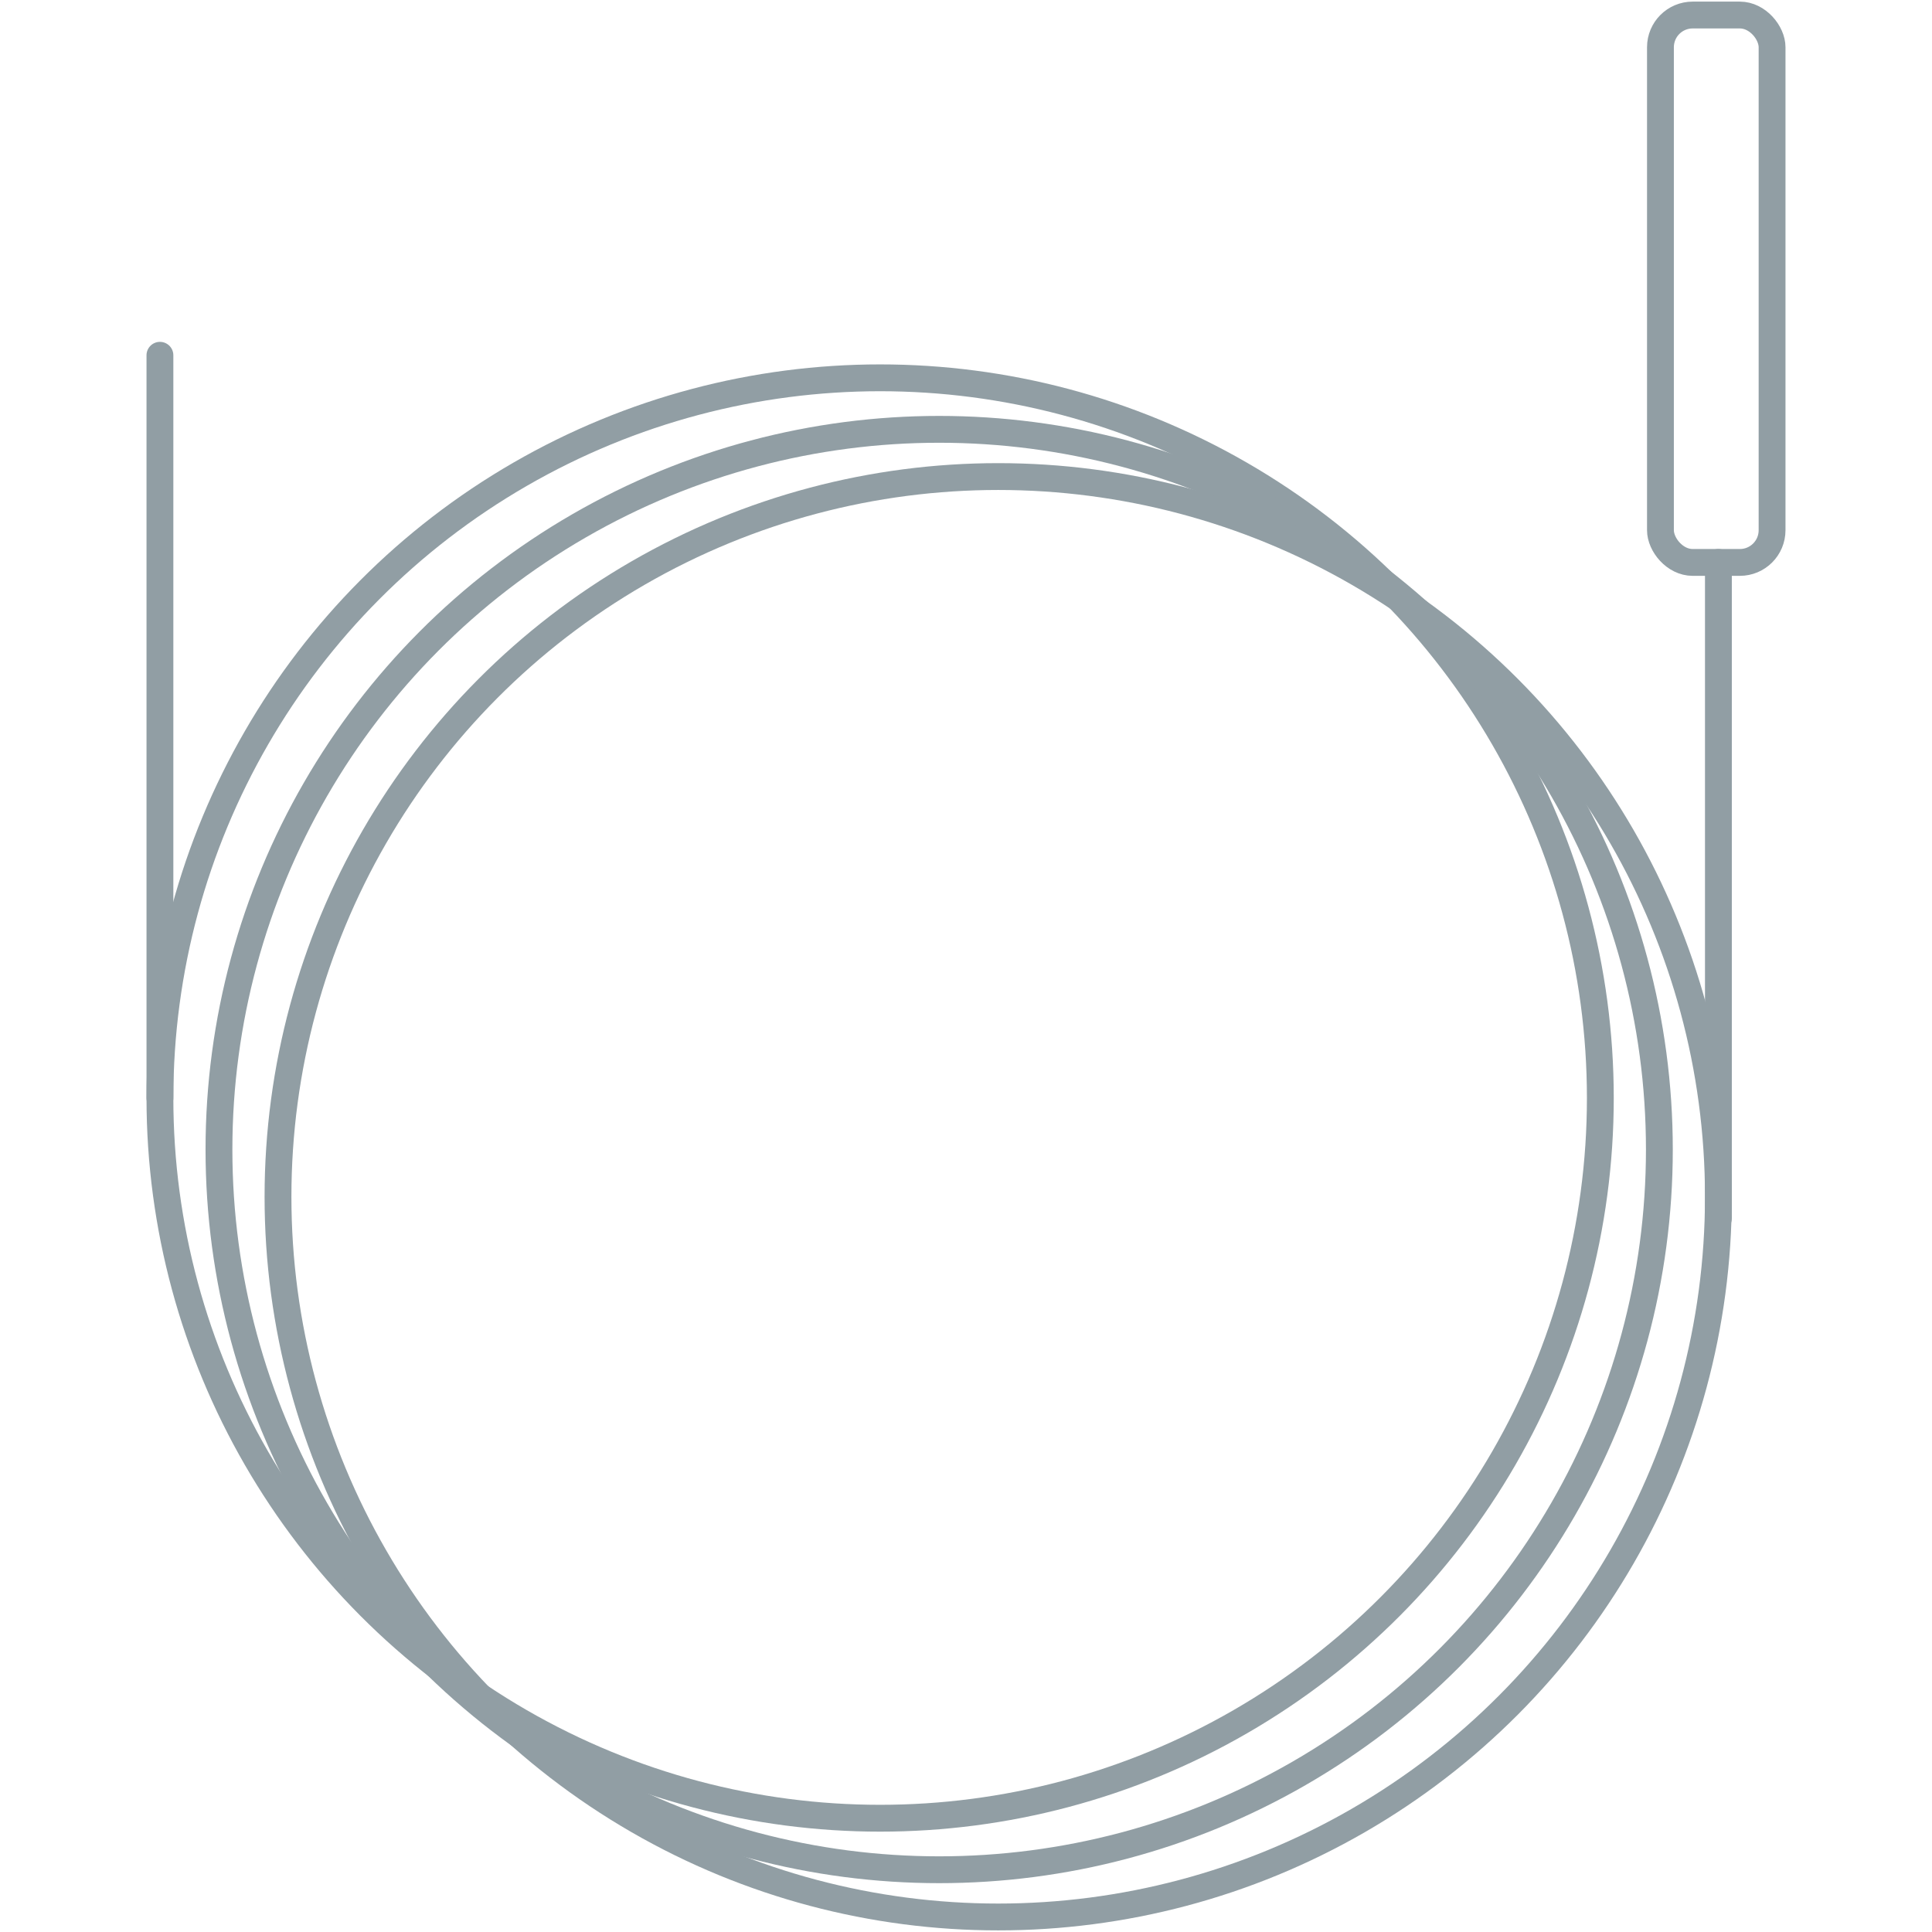
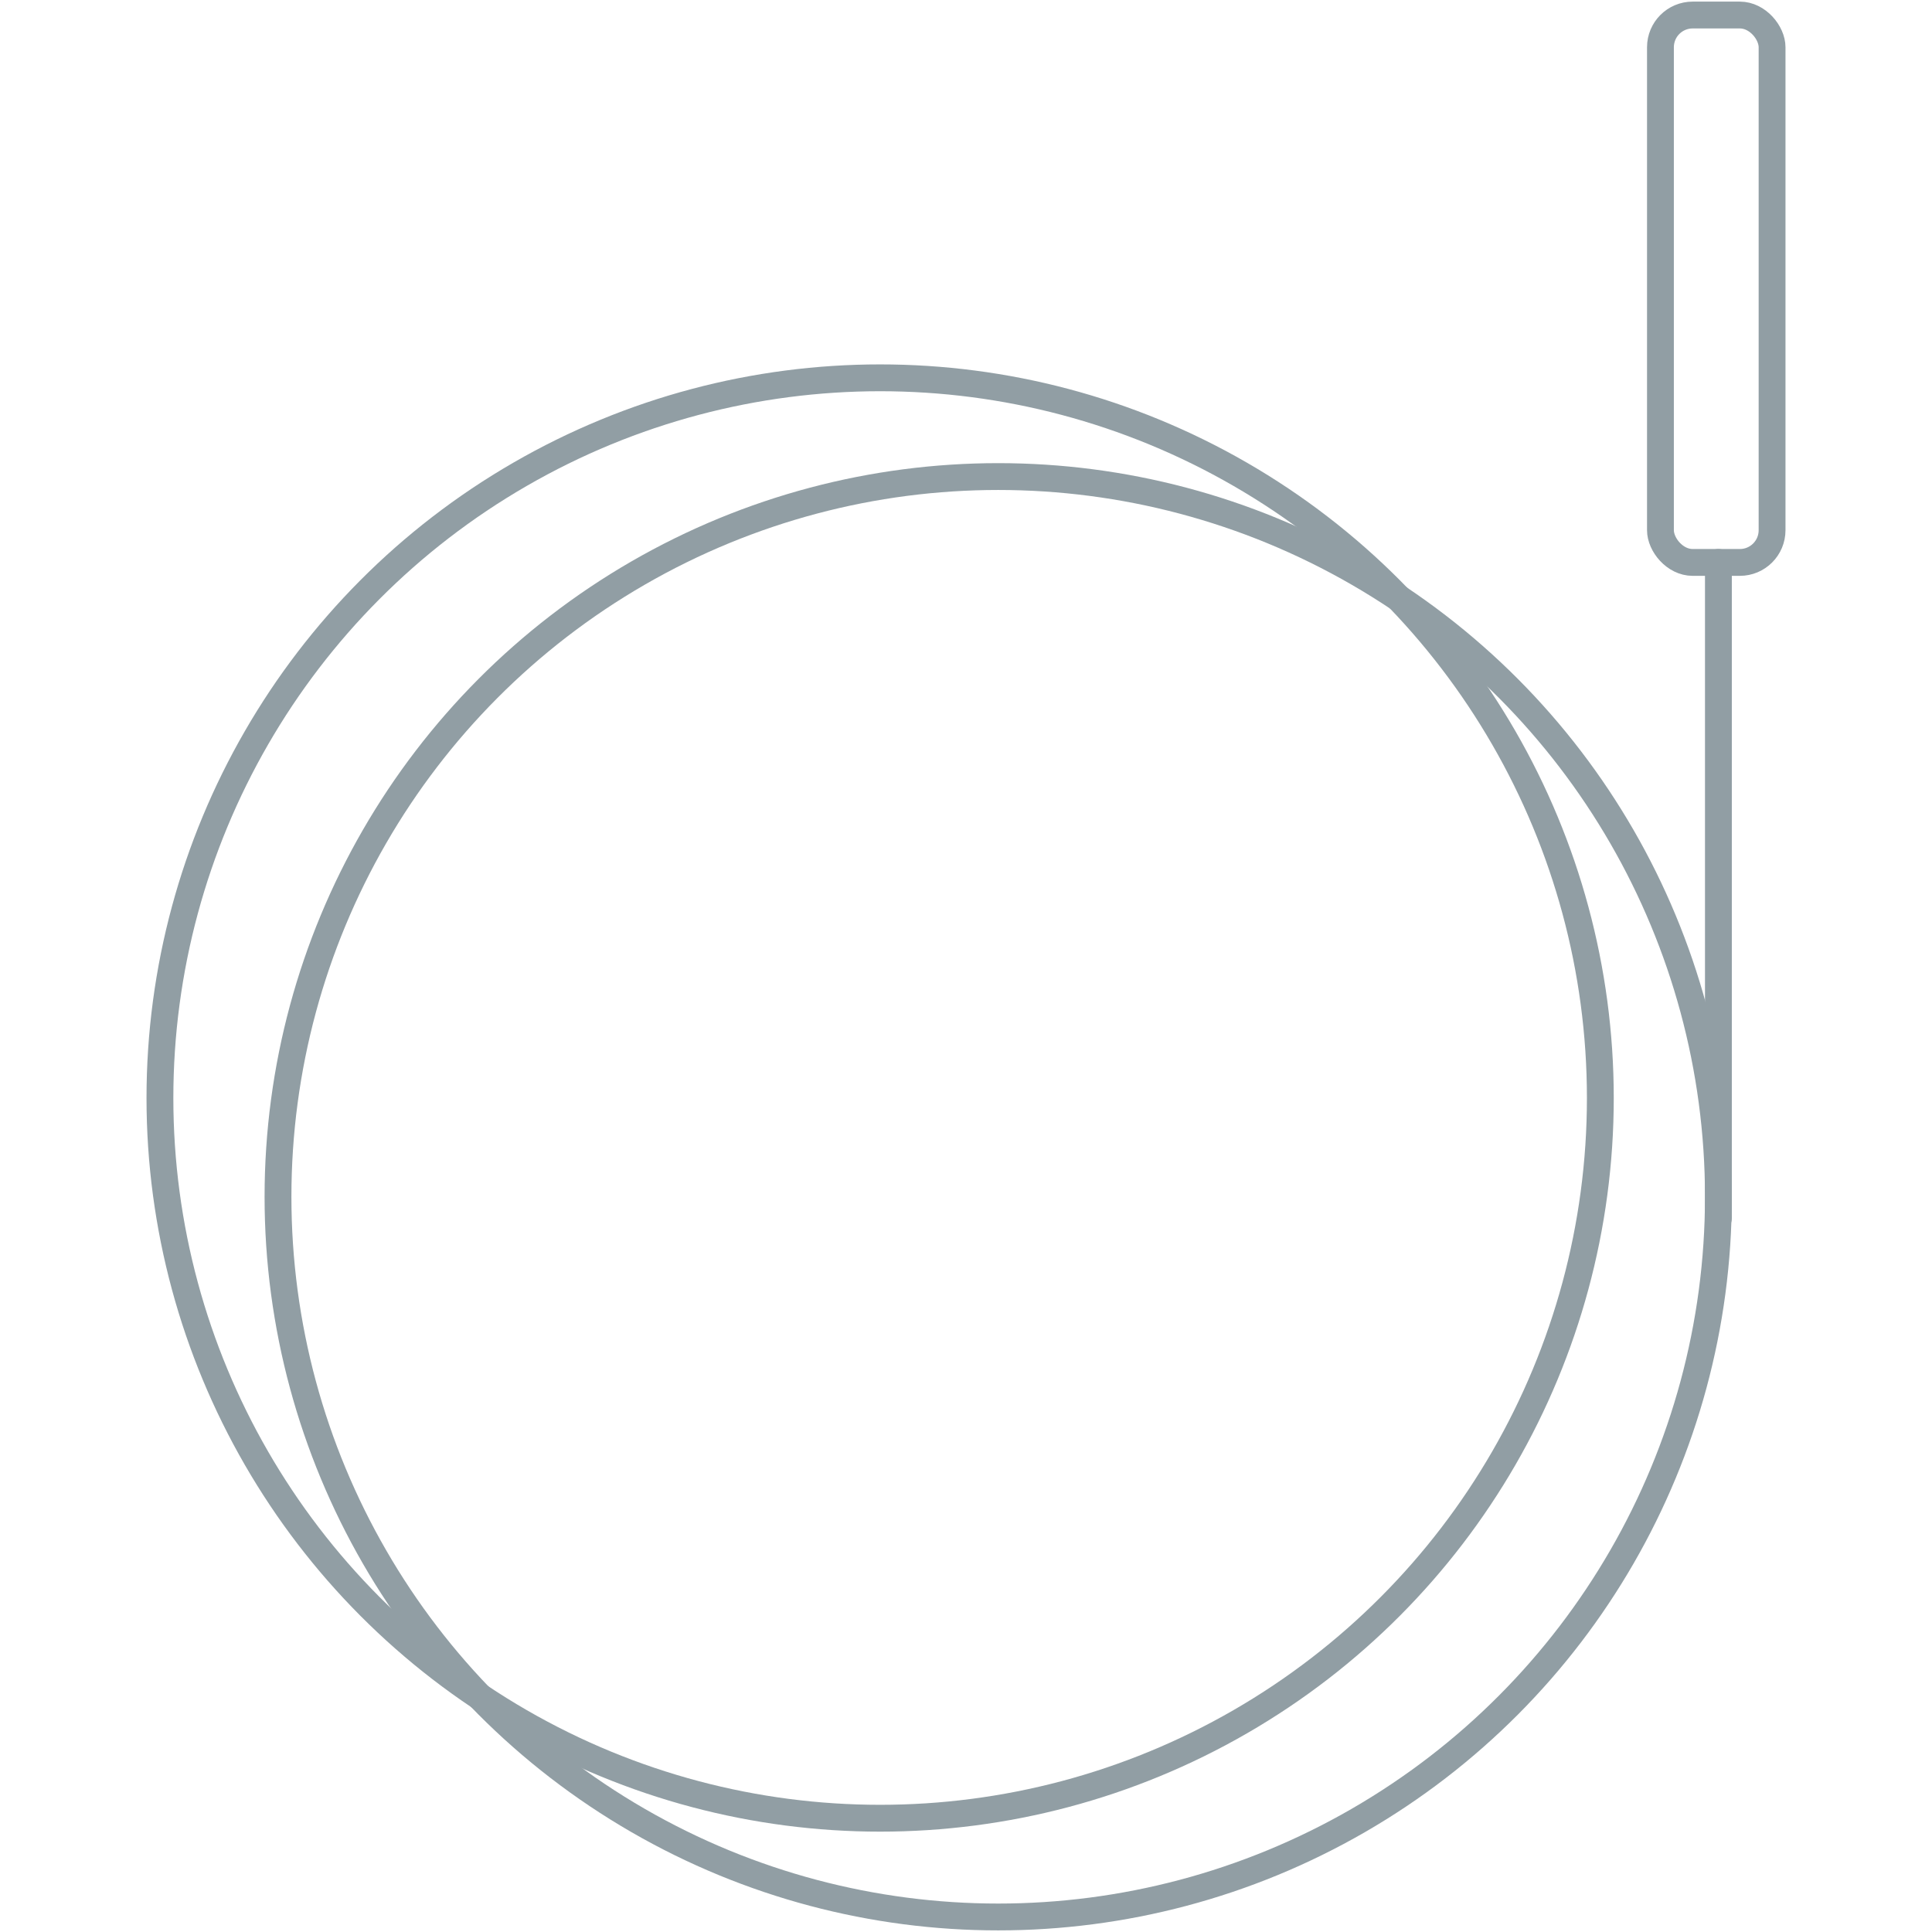
<svg xmlns="http://www.w3.org/2000/svg" id="Warstwa_1" version="1.1" viewBox="0 0 180 180">
  <defs>
    <style>
      .st0 {
        fill: none;
        stroke: #919ea4;
        stroke-linecap: round;
        stroke-miterlimit: 10;
        stroke-width: 2.5px;
      }

      .st1 {
        fill: #919ea4;
      }

      .st2 {
        display: none;
      }
    </style>
  </defs>
  <g class="st2">
-     <path class="st1" d="M90.7,51.7c31,0,56.3,25.2,56.3,56.3s-25.2,56.3-56.3,56.3-56.3-25.2-56.3-56.3,25.3-56.3,56.3-56.3M90.7,48.6c-32.8,0-59.4,26.6-59.4,59.4s26.6,59.4,59.4,59.4,59.4-26.6,59.4-59.4-26.6-59.4-59.4-59.4h0Z" />
    <path class="st1" d="M86,48c31,0,56.3,25.2,56.3,56.3s-25.2,56.3-56.3,56.3-56.3-25.2-56.3-56.3,25.2-56.3,56.3-56.3M86,44.9c-32.8,0-59.4,26.6-59.4,59.4s26.6,59.4,59.4,59.4,59.4-26.6,59.4-59.4-26.6-59.4-59.4-59.4h0Z" />
    <path class="st1" d="M81.3,43.6c31,0,56.3,25.2,56.3,56.3s-25.2,56.3-56.3,56.3-56.3-25.2-56.3-56.3,25.2-56.3,56.3-56.3M81.3,40.5c-32.8,0-59.4,26.6-59.4,59.4s26.6,59.4,59.4,59.4,59.4-26.6,59.4-59.4-26.6-59.4-59.4-59.4h0Z" />
    <path class="st1" d="M23.6,103.3c-.9,0-1.5-.7-1.5-1.5v-61.2c0-.9.7-1.5,1.5-1.5s1.5.7,1.5,1.5v61.2c0,.9-.7,1.5-1.5,1.5Z" />
-     <path class="st1" d="M148.4,103.3c-.9,0-1.5-.7-1.5-1.5v-44.4c0-.9.7-1.5,1.5-1.5s1.5.7,1.5,1.5v44.4c0,.8-.7,1.5-1.5,1.5Z" />
    <path class="st1" d="M150.4,59h-4c-2.2,0-3.9-1.7-3.9-3.9V16.2c0-2.2,1.7-3.9,3.9-3.9h4c2.2,0,3.9,1.7,3.9,3.9v38.9c0,2.1-1.8,3.9-3.9,3.9ZM146.4,15.5c-.4,0-.8.4-.8.8v38.9c0,.4.4.8.8.8h4c.4,0,.8-.4.8-.8V16.2c0-.4-.4-.8-.8-.8h-4Z" />
  </g>
  <g>
    <circle class="st0" cx="82" cy="102.3" r="67.1" />
-     <circle class="st0" cx="87.5" cy="107.1" r="67.1" />
    <circle class="st0" cx="93" cy="111.5" r="67.1" />
-     <line class="st0" x1="14.9" y1="33.1" x2="14.9" y2="102.3" />
    <line class="st0" x1="160.1" y1="52.4" x2="160.1" y2="113.5" />
    <rect class="st0" x="154.7" y="1.4" width="10.4" height="51" rx="3" ry="3" />
  </g>
</svg>